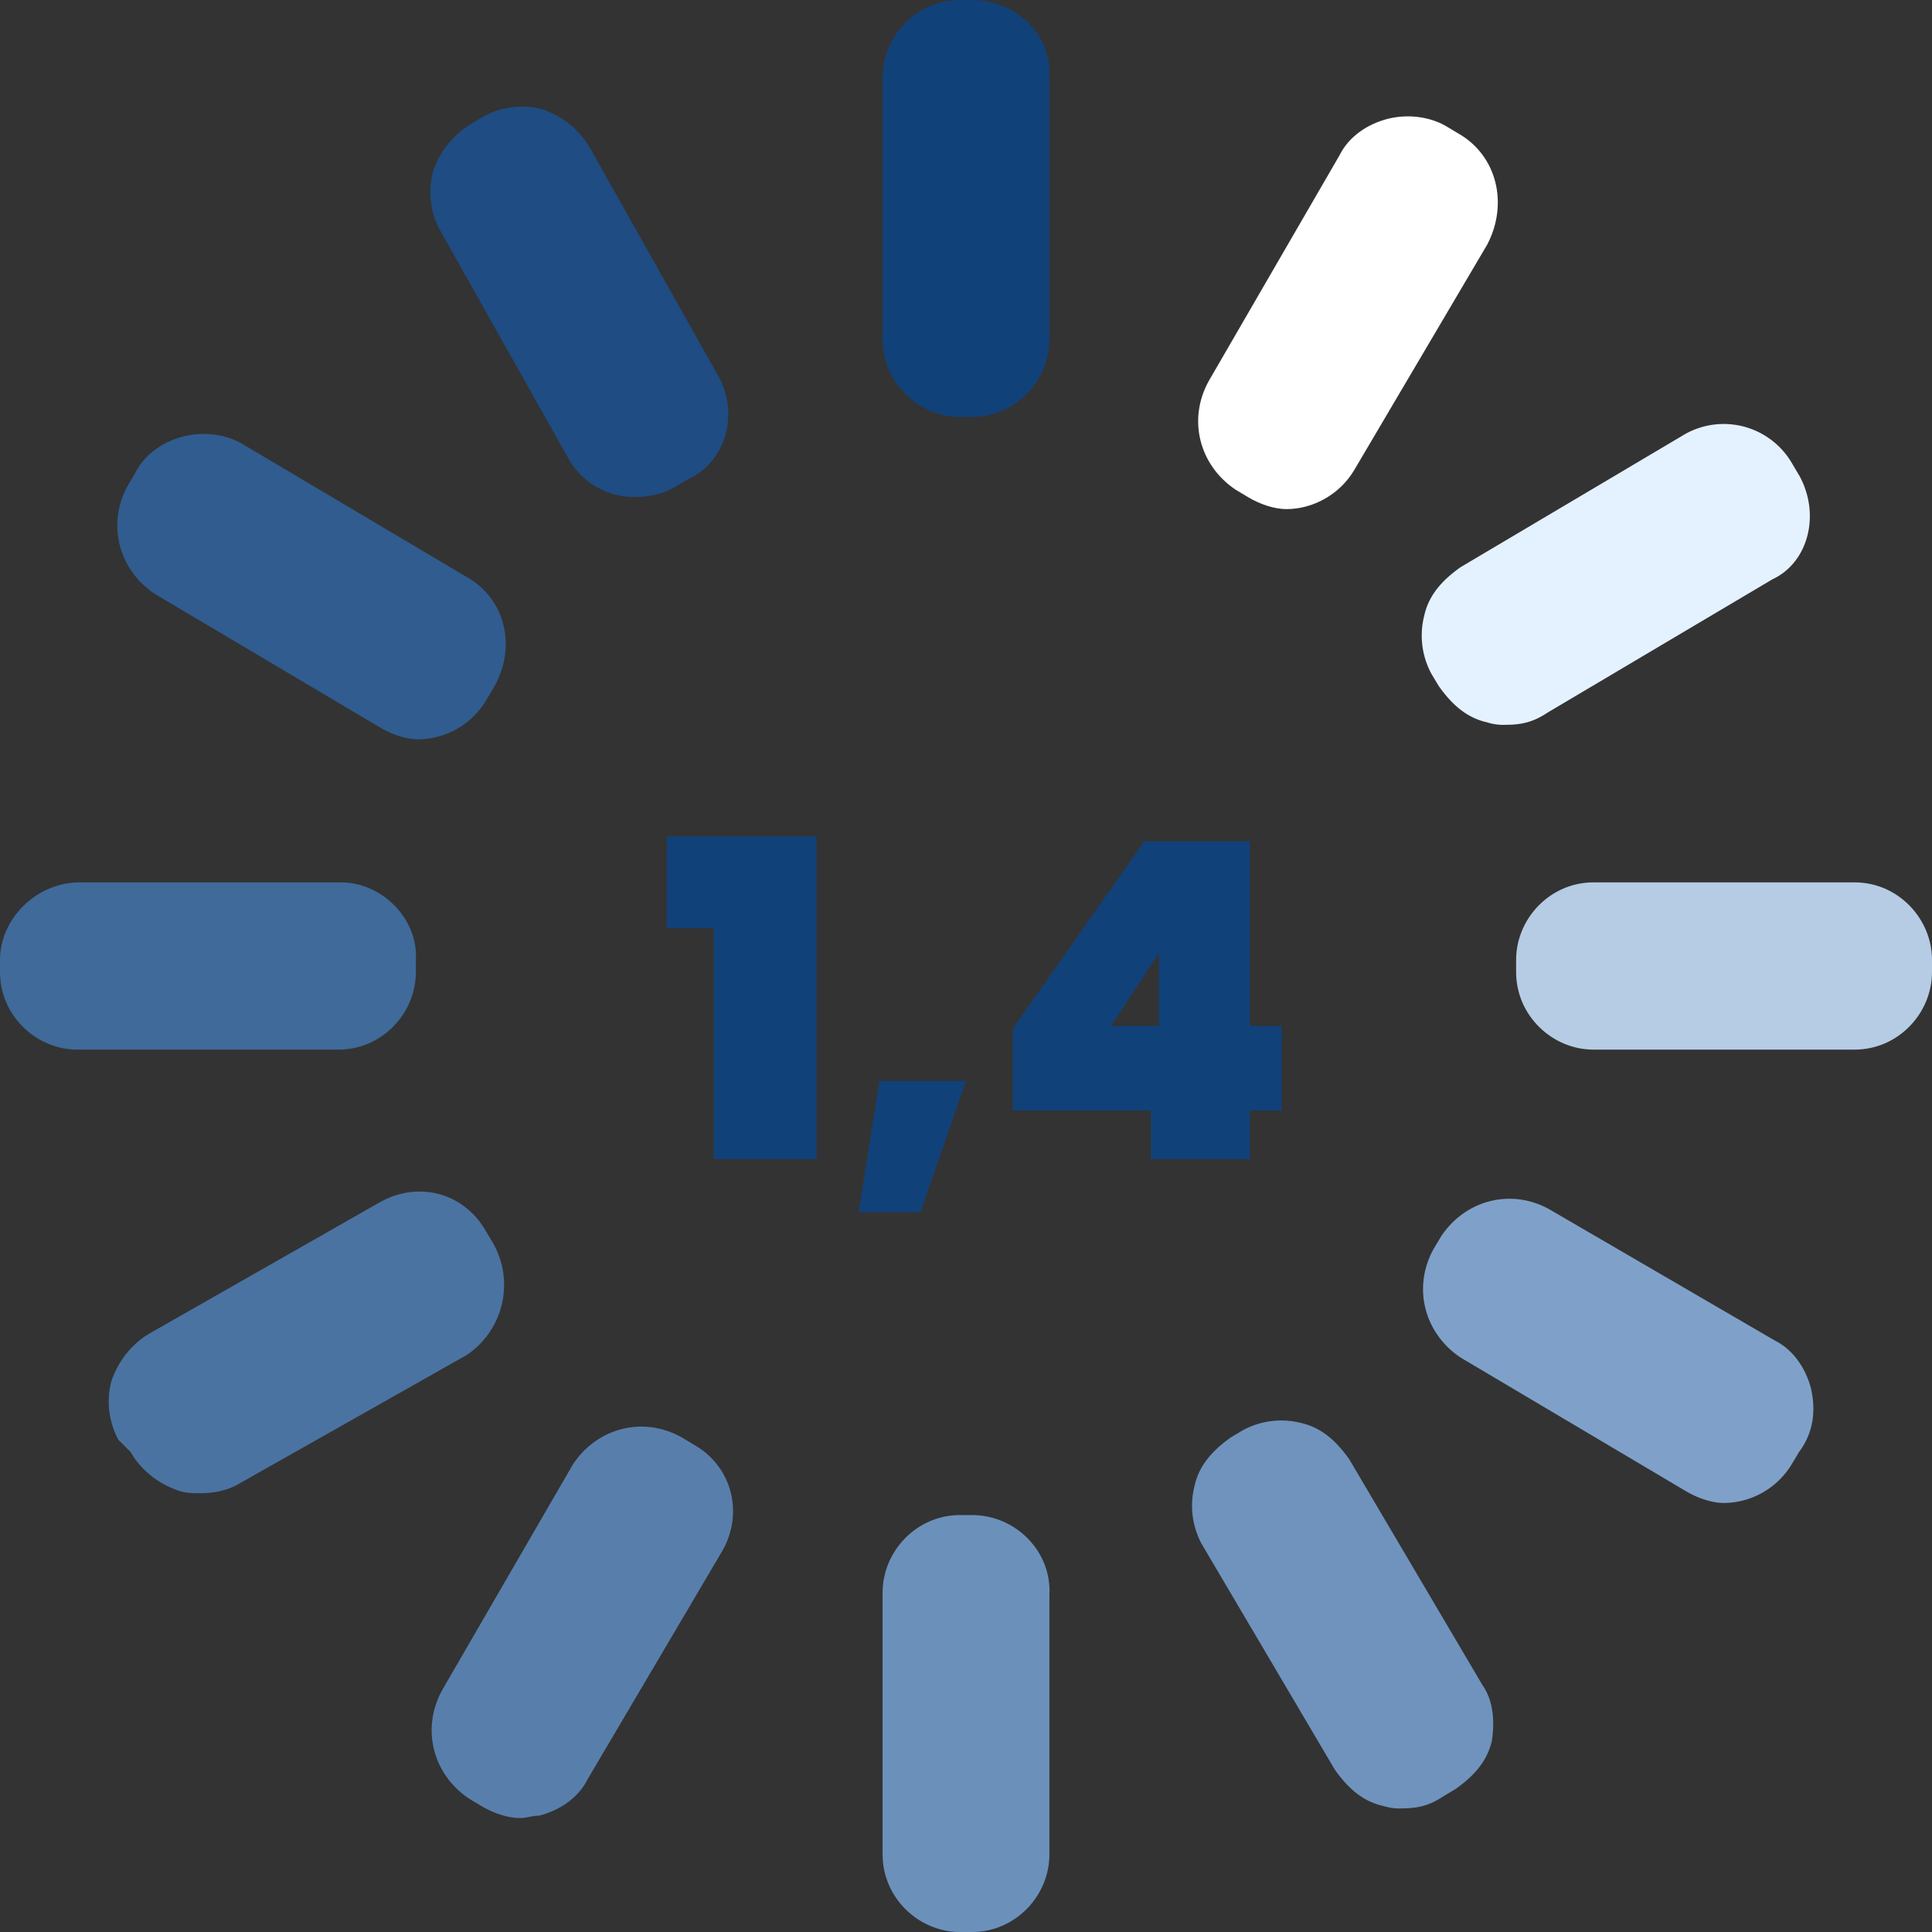
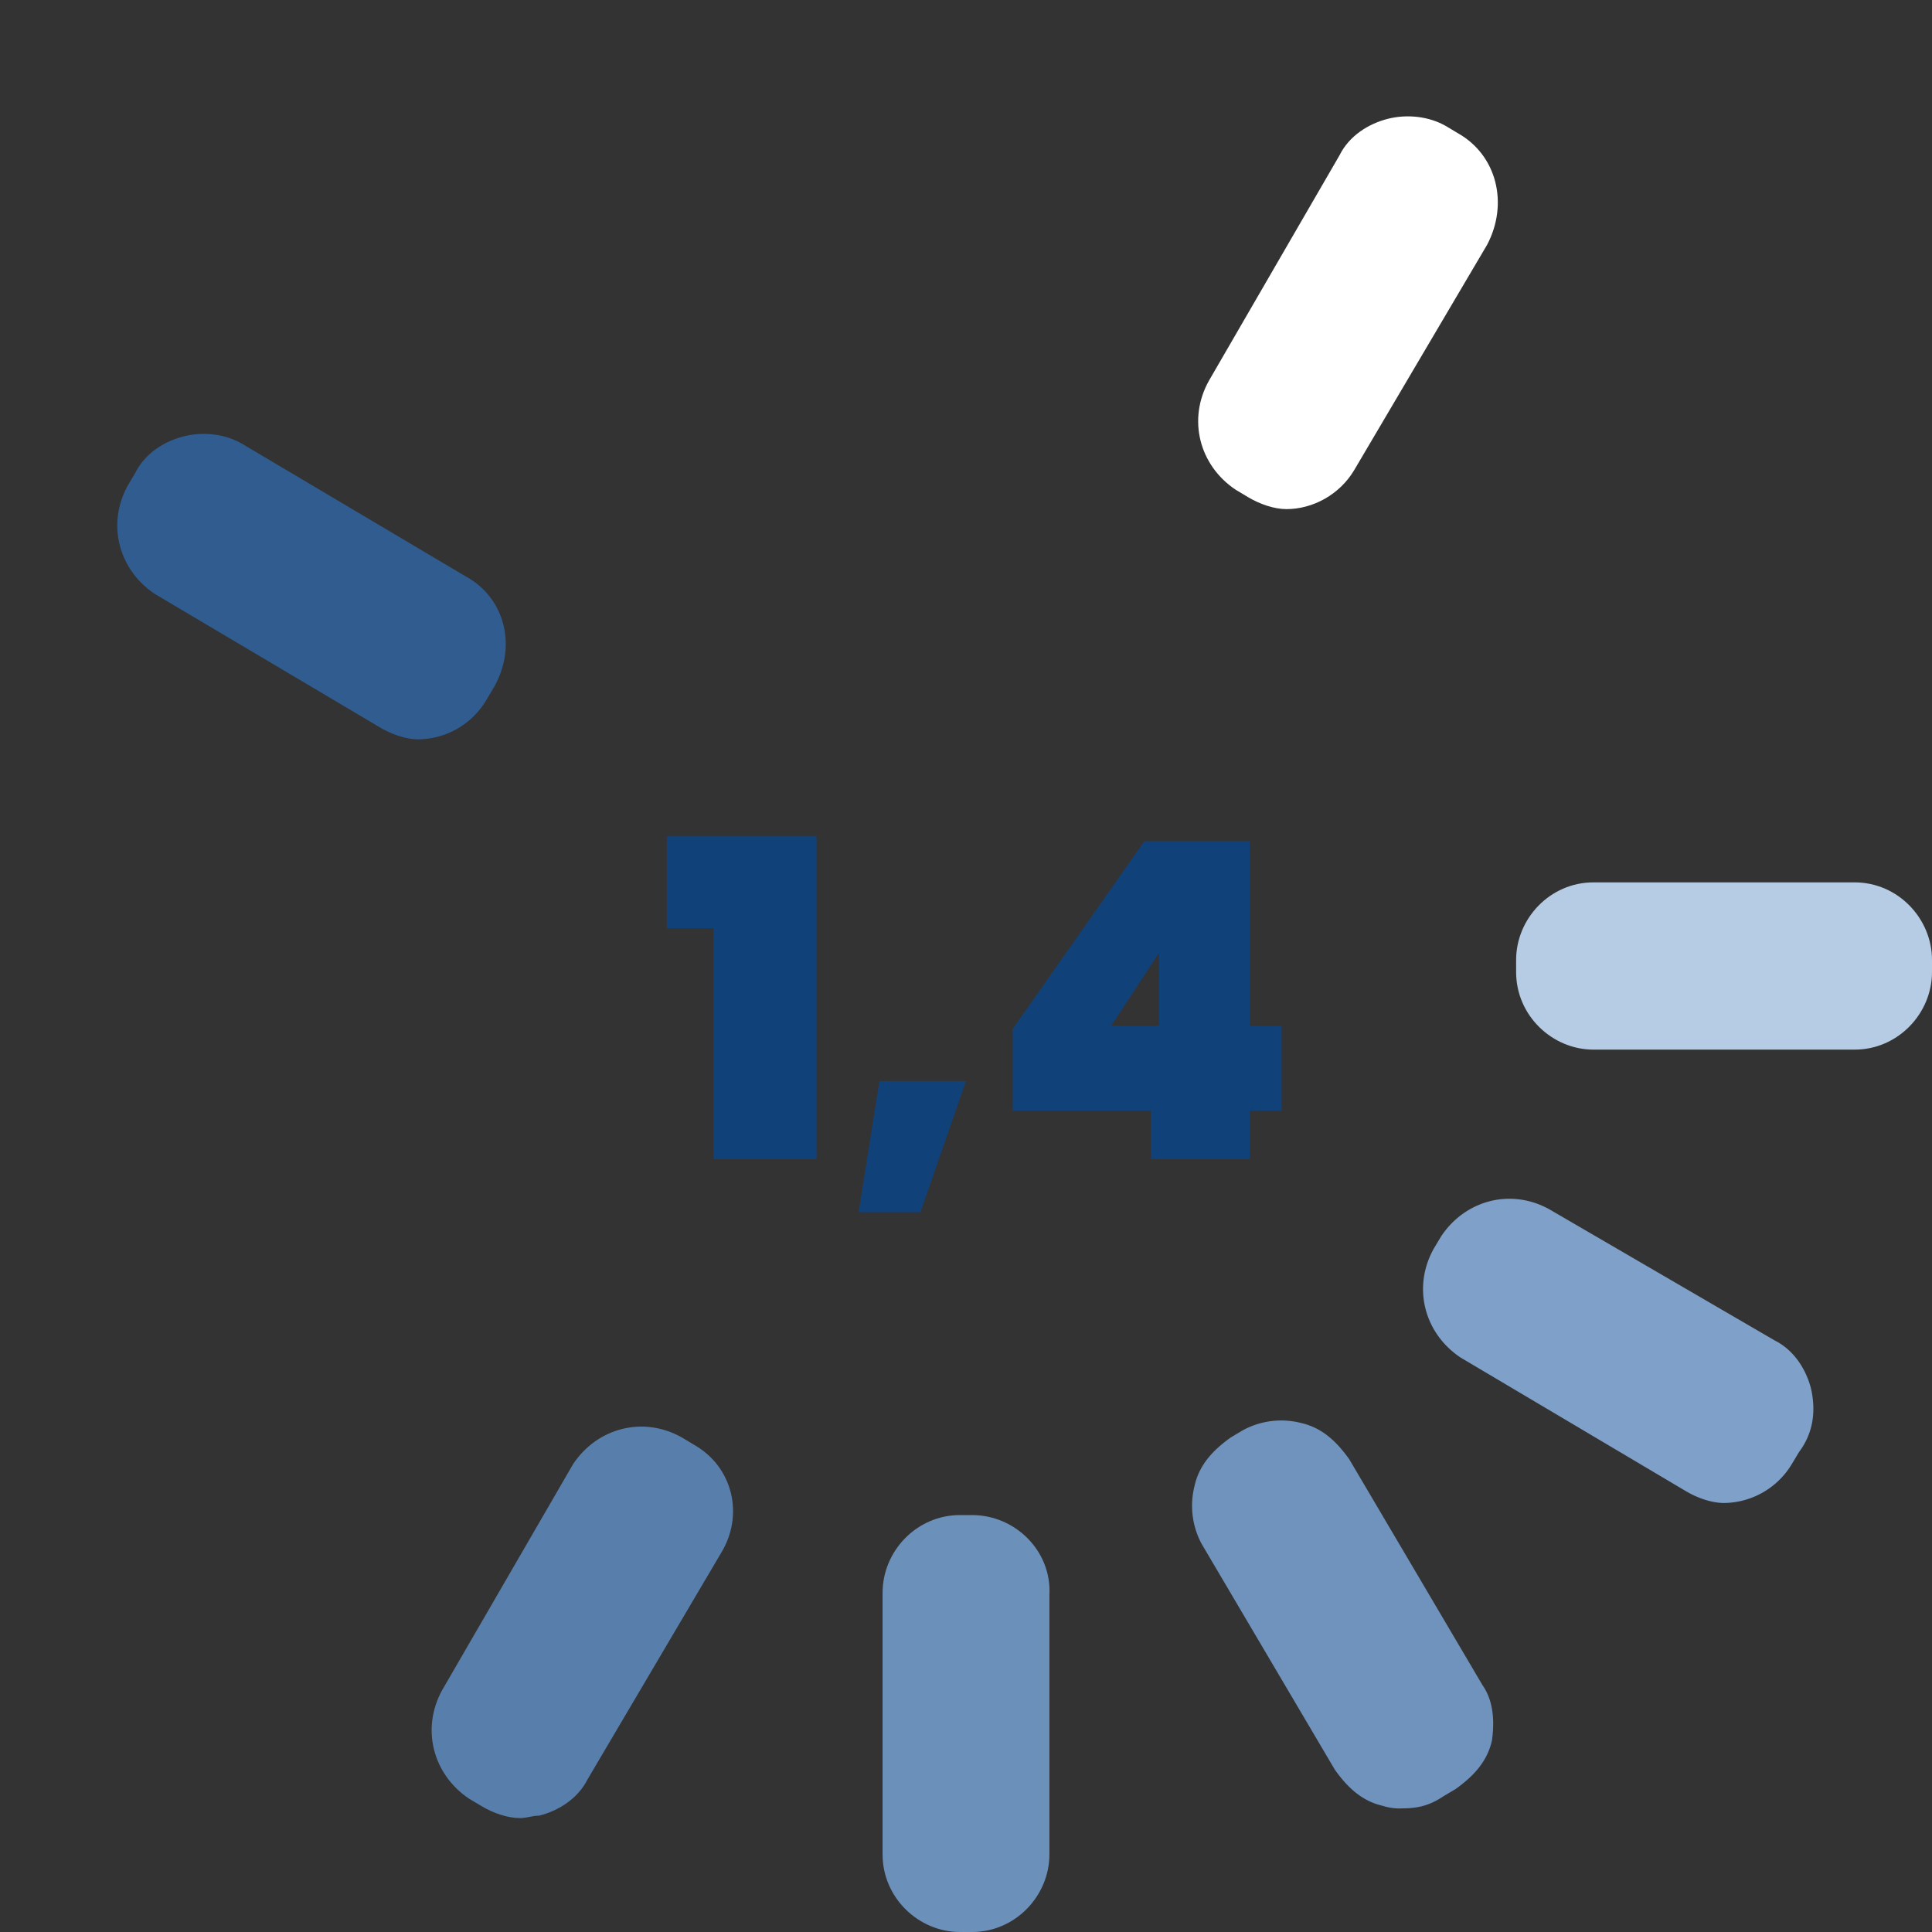
<svg xmlns="http://www.w3.org/2000/svg" width="35" height="35" fill="none">
  <rect width="100%" height="100%" fill="#333333" stroke="none" />
  <path d="M26.414 2.415l-.219-.131c-.306-.176-.7-.22-1.051-.132-.35.088-.701.307-.876.659l-2.366 4.084c-.394.702-.175 1.537.482 1.976l.22.132c.218.131.481.22.7.22.482 0 .964-.264 1.227-.704l2.409-4.084c.394-.746.175-1.624-.526-2.02z" fill="#fff" />
  <path d="M12.572 26.173l-.22-.132c-.7-.395-1.532-.175-1.97.483l-2.366 4.084c-.394.703-.175 1.537.482 1.977l.22.131c.218.132.481.22.7.22.131 0 .219-.044.35-.044.35-.088.701-.307.877-.659l2.409-4.084c.438-.702.219-1.58-.482-1.976z" fill="#587FAC" />
  <path d="M32.81 25.163c-.088-.351-.307-.702-.657-.878l-4.074-2.371c-.701-.396-1.533-.176-1.971.483l-.132.22c-.394.702-.175 1.536.482 1.975l4.074 2.416c.219.132.482.22.7.22a1.45 1.45 0 001.227-.703l.132-.22c.263-.351.306-.747.219-1.142z" fill="#7FA1C9" />
  <path d="M8.454 10.452L4.38 8.036c-.306-.175-.7-.22-1.05-.131-.351.087-.702.307-.877.658l-.131.22c-.395.702-.176 1.537.482 1.976l4.073 2.415c.22.132.482.22.701.22a1.45 1.45 0 001.227-.703l.131-.22c.438-.746.22-1.624-.482-2.02z" fill="#305C8F" />
-   <path d="M32.59 8.607l-.13-.22a1.43 1.43 0 00-1.928-.526l-4.074 2.415c-.307.22-.57.483-.657.878a1.46 1.46 0 00.131 1.054l.132.22c.219.307.482.57.876.658a.962.962 0 00.35.044c.263 0 .482-.044.745-.22l4.074-2.415c.657-.307.876-1.185.482-1.888z" fill="#E4F1FF" />
-   <path d="M8.936 22.528l-.131-.22c-.395-.702-1.227-.922-1.928-.526l-4.161 2.371c-.307.176-.57.483-.701.878a1.46 1.46 0 00.131 1.054l.22.22c.175.307.481.57.876.702.13.044.262.044.394.044.219 0 .482-.044.7-.175l4.118-2.328a1.53 1.53 0 00.482-2.02z" fill="#4A73A2" />
  <path d="M26.852 30.52l-2.409-4.084c-.219-.307-.482-.57-.876-.658a1.453 1.453 0 00-1.051.132l-.22.131c-.306.22-.569.483-.656.879a1.46 1.46 0 00.131 1.053l2.41 4.085c.218.307.481.57.875.658a.962.962 0 00.35.044c.264 0 .483-.044.745-.22l.22-.131c.306-.22.569-.483.657-.878.043-.308.043-.703-.176-1.01z" fill="#6F93BD" />
-   <path d="M13.01 6.807l-2.322-4.128a1.583 1.583 0 00-.876-.703 1.452 1.452 0 00-1.051.132l-.22.132a1.583 1.583 0 00-.7.878c-.088.351-.044.746.131 1.054L10.294 8.3a1.357 1.357 0 001.227.702c.219 0 .481-.044.7-.175l.22-.132c.7-.307.963-1.186.569-1.888z" fill="#1E4C83" />
-   <path d="M17.61 0h-.22c-.788 0-1.401.659-1.401 1.405v4.743c0 .79.657 1.405 1.401 1.405h.22c.788 0 1.401-.658 1.401-1.405V1.405C19.055.615 18.398 0 17.61 0z" fill="#114179" />
  <path d="M17.61 27.447h-.22c-.788 0-1.401.658-1.401 1.405v4.743c0 .79.657 1.405 1.401 1.405h.22c.788 0 1.401-.659 1.401-1.405v-4.7c.044-.79-.613-1.448-1.401-1.448z" fill="#6B91BB" />
  <path d="M33.598 15.985h-4.73c-.79 0-1.402.659-1.402 1.405v.22c0 .79.657 1.405 1.401 1.405h4.731c.789 0 1.402-.659 1.402-1.405v-.22c0-.746-.613-1.405-1.402-1.405z" fill="#B6CCE4" />
-   <path d="M6.176 15.985h-4.73C.657 15.985 0 16.644 0 17.39v.22c0 .79.657 1.405 1.402 1.405h4.73c.79 0 1.402-.659 1.402-1.405v-.22c.044-.746-.613-1.405-1.358-1.405z" fill="#3F6A9A" />
  <path d="M12.08 16.816v-1.664h2.712V21h-1.864v-4.184h-.848zm5.42 2.768l-.825 2.376h-1.12l.376-2.376H17.5zm.846.536v-1.48l2.384-3.4h1.912v3.344h.576v1.536h-.576V21H20.85v-.88h-2.504zm2.648-2.856l-.864 1.32h.864v-1.32z" fill="#114179" />
</svg>